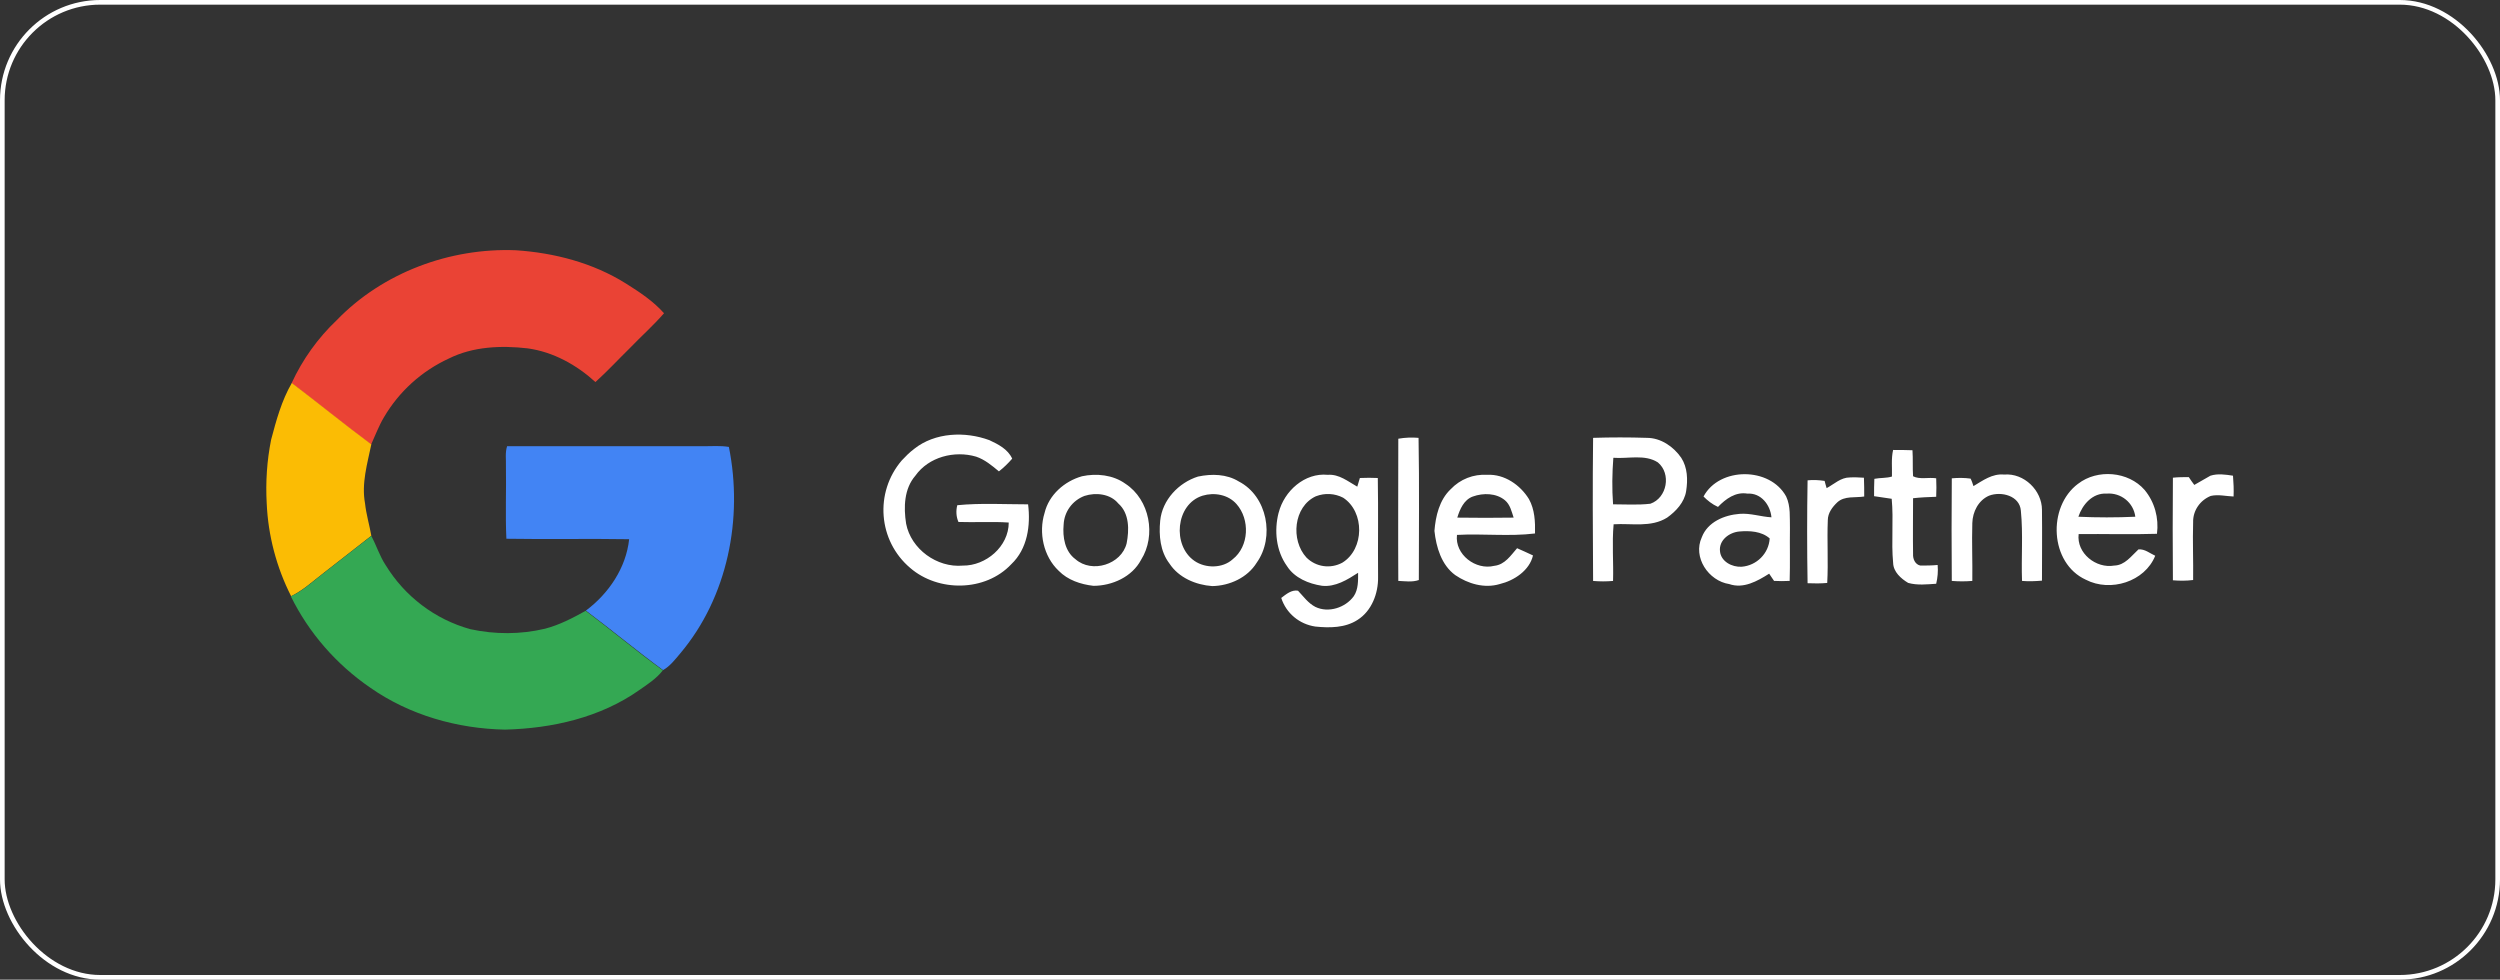
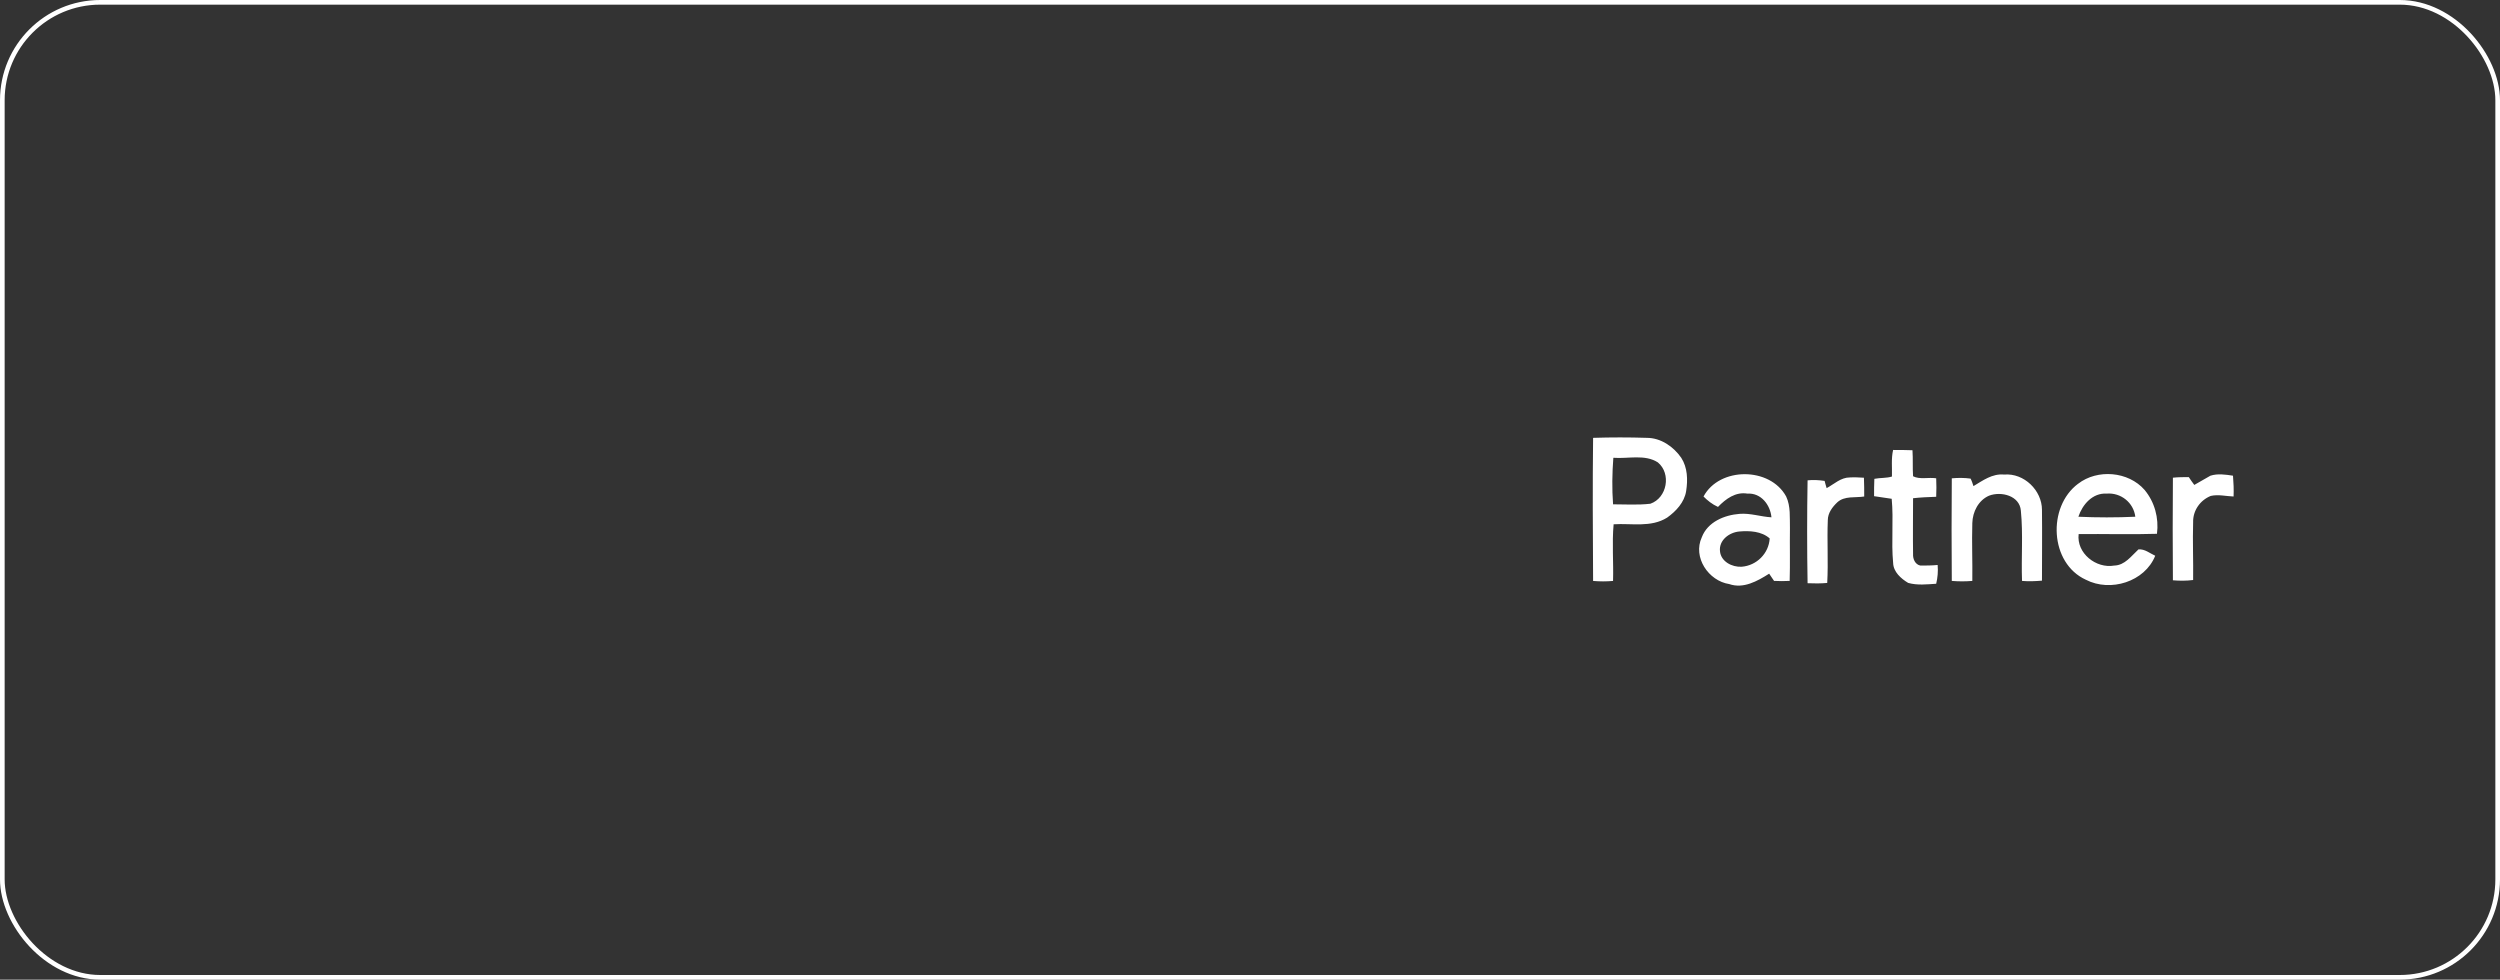
<svg xmlns="http://www.w3.org/2000/svg" id="Layer_2" data-name="Layer 2" viewBox="0 0 1075.36 421.39">
  <rect x="0" y="0" width="1075.36" height="421.39" fill="#333333" stroke="none" />
  <defs>
    <style>      .cls-1 {        fill: #34a853;      }      .cls-2 {        fill: #fbbc04;      }      .cls-3 {        fill: #fff;      }      .cls-4 {        fill: #ea4335;      }      .cls-5 {        fill: none;        stroke: #fff;        stroke-miterlimit: 10;        stroke-width: 2px;      }      .cls-6 {        fill: #4284f4;      }    </style>
  </defs>
  <g id="Layer_1-2" data-name="Layer 1">
    <g>
      <g>
        <g>
-           <path class="cls-4" d="M144.82,137.74c19.8-20.5,48.7-31.2,77-30.1,16.6,1.1,33.2,5.4,47.4,14.3,5.9,3.7,11.8,7.6,16.4,12.8-4.5,5.2-9.7,9.8-14.5,14.8-5,4.9-9.8,10.1-15,14.8-8.1-7.4-18.2-13-29.2-14.5-11.4-1.3-23.5-.8-33.9,4.4-11.7,5.4-21.4,14.2-27.9,25.3-2.2,3.7-3.7,7.8-5.5,11.7-11.6-8.5-22.7-17.7-34.2-26.4,4.7-10.2,11.3-19.4,19.4-27.1h0Z" />
-           <path class="cls-2" d="M125.52,164.74c11.5,8.7,22.6,17.8,34.2,26.4-1.7,8.3-4.3,16.8-2.7,25.4.5,4.7,1.9,9.3,2.7,13.9-9,7.1-18.2,14.1-27.2,21.3-2.3,1.8-4.7,3.4-7.3,4.7-6.3-12.4-9.9-26.1-10.5-40-.5-9.1.1-18.3,1.9-27.3,2.2-8.3,4.5-16.8,8.9-24.4h0Z" />
-           <path class="cls-6" d="M218.12,191.94h84.6c3.6,0,7.2-.3,10.8.3,6.2,30.7-.5,64.6-20.9,88.8-2.2,2.6-4.4,5.5-7.4,7.2-11.3-8.3-22-17.2-33.2-25.6,9.8-7.3,17.3-18.4,18.6-30.7-17.6-.3-35.2.1-52.8-.2-.5-10.4,0-20.9-.2-31.3.1-2.8-.4-5.7.5-8.5h0Z" />
-           <path class="cls-1" d="M132.52,251.84c9-7.2,18.2-14.2,27.2-21.3,2.2,4.1,3.6,8.7,6.2,12.6,8.2,13.4,21.2,23.3,36.4,27.5,10.6,2.3,21.6,2.3,32.1-.2,6.2-1.6,11.9-4.6,17.5-7.7,11.2,8.4,21.9,17.4,33.2,25.6-2.7,3.5-6.4,5.9-10,8.4-16.8,11.9-37.6,16.6-57.9,17.1-20.5-.4-41-6.2-57.9-18-14.6-10-26.4-23.5-34.2-39.3,2.7-1.3,5.1-2.9,7.4-4.7h0Z" />
-         </g>
+           </g>
        <g>
          <path class="cls-3" d="M685.27,188.34c7.71-.25,15.42-.25,23.12,0,5.97,0,11.44,3.73,14.79,8.58,2.73,4.23,2.86,9.45,2.11,14.3s-4.35,8.7-8.2,11.44c-6.96,4.35-15.29,2.36-23,2.86-.75,8.08,0,16.29-.25,24.37-2.86.25-5.72.25-8.58,0-.12-20.51-.25-41.02,0-61.54M693.97,196.91c-.5,6.59-.62,13.3-.12,20.02,5.35,0,10.69.37,16.04-.25,7.21-2.49,9.08-12.93,3.23-17.78-5.59-3.61-12.8-1.49-19.14-1.99M813.81,204.99c.12-3.85-.37-7.71.5-11.44,2.73,0,5.47,0,8.33.12.25,3.73,0,7.46.25,11.19,2.86,1.49,6.59.37,9.95.87.12,2.61.12,5.22,0,7.96-3.36.12-6.71.25-9.95.62,0,7.96-.12,15.91,0,23.99-.12,2.11.87,4.48,3.11,4.97,2.49,0,4.97,0,7.46-.25.25,2.73,0,5.47-.62,8.08-3.98.25-8.08.75-12.06-.37-3.11-1.86-6.34-4.72-6.46-8.58-.87-9.2.25-18.4-.62-27.6-2.49-.37-5.1-.75-7.58-1.12,0-2.49,0-4.97.12-7.46,2.49-.5,5.22-.25,7.58-.99M732.76,213.57c6.84-12.8,28.59-12.8,35.55,0,1.99,4.23,1.49,9.08,1.62,13.55-.12,7.58.12,15.17-.12,22.75-2.24.12-4.48.12-6.71,0-.75-.99-1.37-2.11-2.11-3.11-5.1,3.23-11.06,6.59-17.16,4.48-8.95-1.37-15.79-11.56-11.81-20.14,2.49-6.59,9.7-9.57,16.29-10.07,4.6-.37,9.08,1.24,13.67,1.49-.5-5.35-4.48-10.57-10.32-10.19-5.1-.87-9.32,2.24-12.68,5.72-2.49-1.12-4.48-2.73-6.22-4.48M739.84,237.07c.37,4.48,5.22,6.96,9.32,6.71,6.46-.5,11.69-5.72,12.06-12.18-3.48-3.11-8.7-3.36-13.05-2.98s-8.83,3.73-8.33,8.45M848.87,209.1c3.98-2.36,8.08-5.47,13.18-4.97,8.58-.75,16.29,6.84,16.29,15.17.12,10.19,0,20.26,0,30.46-2.86.25-5.72.37-8.58.12-.37-10.07.5-20.14-.5-30.21-.5-6.46-8.45-8.45-13.67-6.46-4.6,1.99-7.09,6.96-7.21,11.81-.25,8.33.12,16.53,0,24.86-2.98.25-5.84.25-8.83,0-.12-14.67-.12-29.46,0-44.13,2.73-.25,5.35-.25,8.08.12.37.62.99,2.36,1.24,3.23M893.87,208.1c8.33-6.46,21.63-5.35,28.59,2.61,4.35,5.22,6.22,12.06,5.35,18.9-11.19.37-22.5,0-33.69.12-.99,8.2,7.46,14.92,15.29,13.55,4.6-.12,7.33-4.1,10.44-6.96,2.73-.25,4.97,1.74,7.21,2.73-4.48,11.19-19.27,15.79-29.84,10.32-15.54-7.09-16.66-31.33-3.36-41.27M894,222.27c8.08.37,16.29.37,24.49,0-.75-6.09-6.22-10.44-12.31-9.95-6.09-.37-10.44,4.72-12.18,9.95M950.81,204.62c3.11-.99,6.46-.5,9.7,0,.25,2.98.37,5.97.25,8.95-3.23-.12-6.59-.99-9.82-.25-4.6,1.86-7.71,6.34-7.58,11.31-.25,8.33.12,16.53,0,24.86-2.86.37-5.84.37-8.7.12-.12-14.67-.12-29.46,0-44.13,2.24-.25,4.6-.25,6.84-.25.75,1.12,1.49,2.24,2.36,3.36,2.36-1.37,4.72-2.73,6.96-3.98M785.72,209.97c3.23-1.74,6.09-4.6,9.95-4.6,1.99-.12,4.1,0,6.09.12.12,2.73.12,5.47.12,8.08-3.85.62-8.45-.37-11.56,2.49-2.11,1.99-4.1,4.6-4.1,7.71-.37,8.95.25,17.9-.25,26.98-2.73.25-5.59.25-8.45.12-.25-14.79-.25-29.59,0-44.26,2.49-.25,4.85-.12,7.33.25.12.62.62,2.24.87,3.11h0Z" />
-           <path class="cls-3" d="M393.25,193.06c8.95-7.09,21.88-7.58,32.32-3.73,3.73,1.74,7.96,3.85,9.82,7.96-1.74,1.99-3.61,3.85-5.72,5.47-2.98-2.49-6.09-5.1-9.82-6.34-9.32-2.73-20.39.12-26.11,8.2-4.85,5.59-5.1,13.55-3.98,20.64,2.11,10.94,13.3,19.02,24.37,18.03,9.95.12,19.77-8.2,19.77-18.52-7.21-.5-14.42,0-21.63-.25-.99-2.24-1.12-4.85-.5-7.21,10.07-.99,20.39-.37,30.46-.37,1.12,9.08-.25,19.14-7.21,25.73-11.19,11.93-31.45,12.06-43.51,1.62-13.8-11.69-15.42-32.45-3.61-46.25,1.62-1.74,3.36-3.48,5.35-4.97M601.48,188.71c2.86-.5,5.84-.62,8.7-.37.37,20.39.12,40.78.12,61.16-2.86.99-5.84.5-8.83.37-.12-20.39,0-40.78,0-61.16M465.35,204.87c6.34-1.37,13.43-.62,18.77,3.23,10.44,6.84,13.3,22.25,6.71,32.7-3.85,7.33-12.43,11.19-20.51,11.19-5.47-.62-11.06-2.49-14.92-6.46-6.59-6.22-8.7-16.41-6.09-24.86,1.86-7.83,8.58-13.67,16.04-15.79M466.47,213.32c-5.22,1.99-8.7,6.84-8.95,12.31-.5,5.35.5,11.56,5.1,14.92,7.09,6.22,19.77,2.24,22-6.84,1.12-5.72,1.24-12.93-3.61-17.16-3.36-4.1-9.57-4.85-14.55-3.23M515.33,204.99c5.84-1.24,12.31-1.12,17.53,2.11,12.31,6.34,15.54,23.99,7.71,34.93-3.98,6.46-11.69,9.95-19.14,10.07-7.09-.5-14.42-3.61-18.4-9.7-3.98-5.22-4.6-12.06-3.98-18.4.87-8.95,7.96-16.41,16.29-19.02M517.32,213.2c-11.69,3.61-13.18,21.51-3.48,28.1,4.72,3.23,12.06,3.23,16.41-.75,7.09-5.59,7.46-17.16,1.62-23.74-3.61-4.1-9.57-5.1-14.55-3.61M550.01,220.53c2.36-9.32,11.19-17.28,21.13-16.29,4.85-.37,8.7,2.86,12.68,5.1.37-1.24.75-2.49,1.12-3.73,2.61-.12,5.22-.12,7.71,0,.25,14.17,0,28.47.12,42.64.12,6.96-2.73,14.55-8.83,18.4-5.35,3.48-12.06,3.48-18.15,2.86-6.84-.99-12.56-5.72-14.67-12.31,2.11-1.62,4.48-3.61,7.21-3.11,2.36,2.49,4.35,5.35,7.46,6.96,5.59,2.73,12.93.37,16.53-4.6,1.99-2.98,1.86-6.71,1.86-10.07-4.6,2.98-9.82,6.22-15.54,5.59-5.72-.87-11.81-3.36-15.04-8.45-4.72-6.59-5.59-15.29-3.61-23M566.05,213.45c-9.7,4.48-10.94,18.9-4.1,26.36,4.1,4.1,10.32,4.97,15.42,2.24,9.57-5.84,9.7-21.88.37-27.97-3.61-1.86-7.83-2.11-11.69-.62M623.98,210.46c4.1-4.35,9.82-6.59,15.79-6.22,7.33-.37,14.17,4.35,17.9,10.44,2.49,4.48,2.73,9.7,2.61,14.79-11.06,1.37-22.38,0-33.57.62-.99,8.45,8.08,15.29,16.04,13.3,4.6-.5,7.09-4.48,9.82-7.58,2.36.99,4.6,2.11,6.84,3.11-1.49,6.46-8.08,10.82-14.3,12.31-6.59,1.99-13.67-.12-19.14-3.85-5.97-4.35-8.2-12.06-8.95-19.02.5-6.34,2.11-13.3,6.96-17.9M633.55,213.57c-3.85,1.37-5.59,5.47-6.71,9.08,8.08.12,16.16.12,24.24,0-.87-2.61-1.49-5.59-3.73-7.46-3.73-3.11-9.32-3.23-13.8-1.62" />
        </g>
      </g>
      <rect class="cls-5" x="1" y="1" width="1073.36" height="419.39" rx="42.13" ry="42.13" />
    </g>
  </g>
</svg>